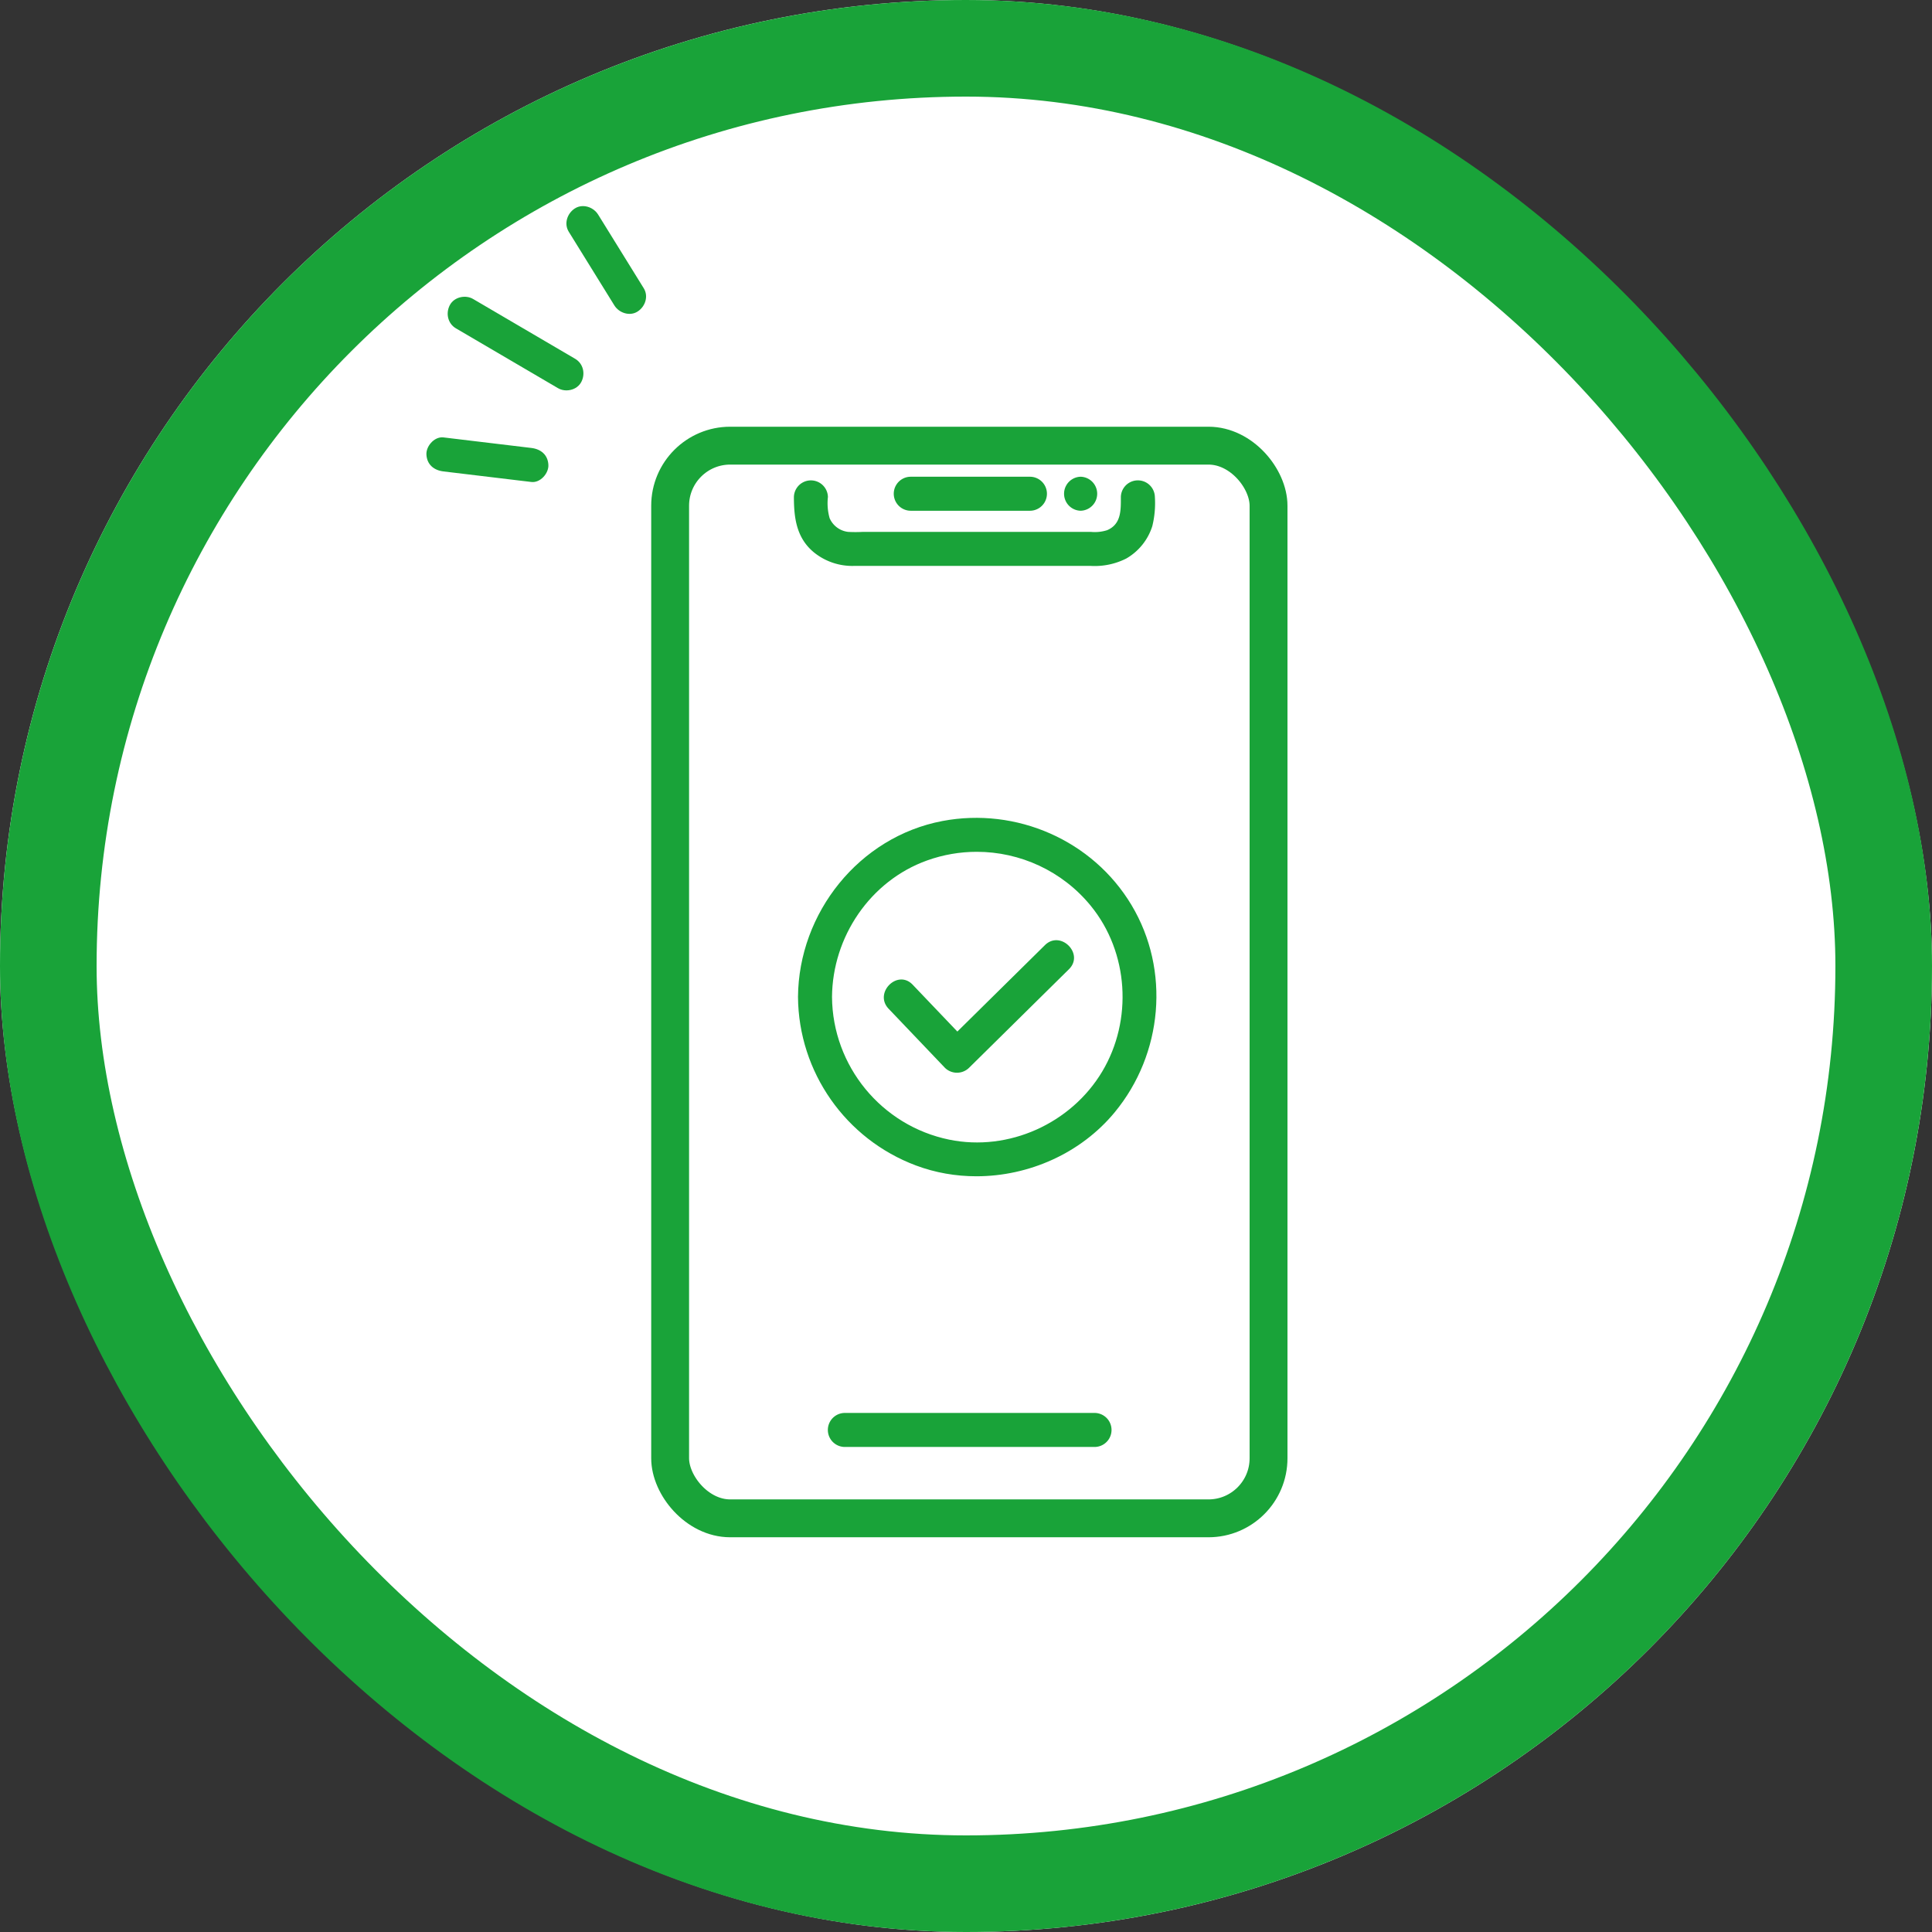
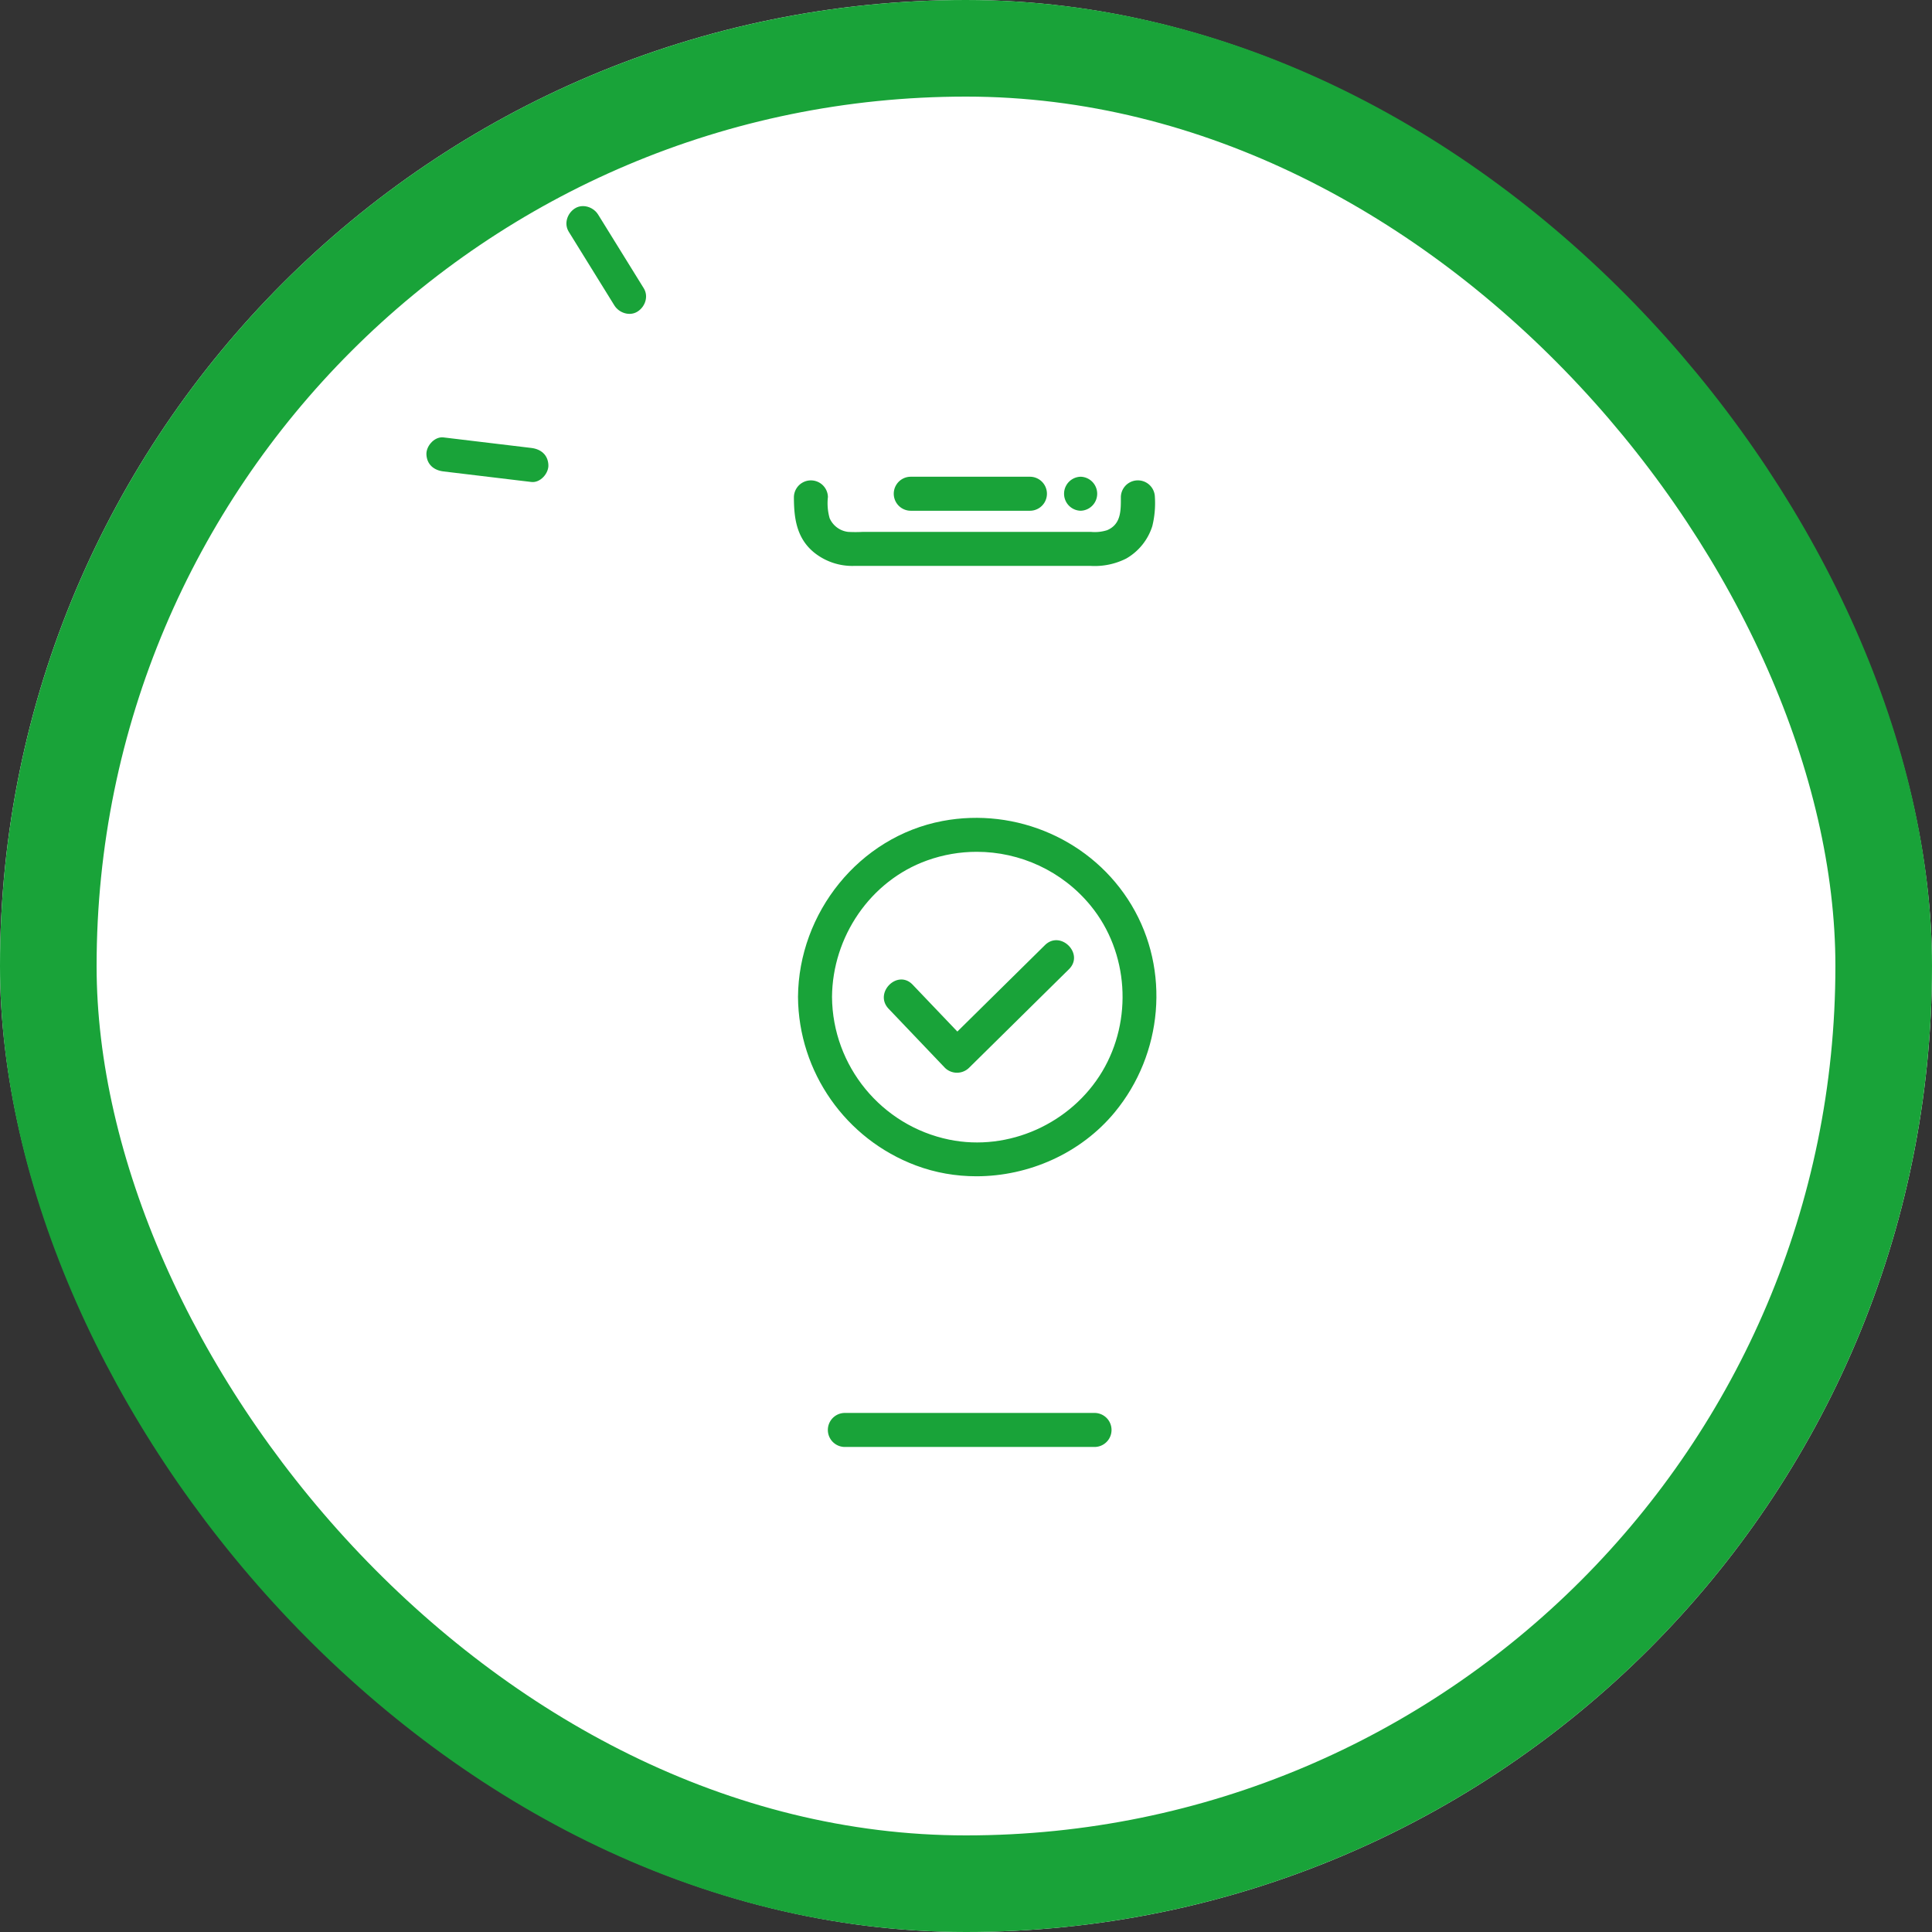
<svg xmlns="http://www.w3.org/2000/svg" width="160" height="160" viewBox="0 0 160 160">
  <rect x="0" y="0" width="160" height="160" fill="#333333" stroke="none" />
  <g id="グループ_2910" data-name="グループ 2910" transform="translate(-1255 -2919)">
    <g id="長方形_261" data-name="長方形 261" transform="translate(1255 2919)" fill="#fff" stroke="#19a339" stroke-width="8">
      <rect width="160" height="160" rx="80" stroke="none" />
      <rect x="4" y="4" width="152" height="152" rx="76" fill="none" />
    </g>
    <g id="アートワーク_42" data-name="アートワーク 42" transform="translate(1325.968 2991.189)">
      <g id="グループ_1737" data-name="グループ 1737" transform="translate(-35.655 -55.121)">
        <path id="パス_15492" data-name="パス 15492" d="M221.7,170.246a5.047,5.047,0,0,0,3.34,1.133h19.594a5.789,5.789,0,0,0,2.944-.61,4.734,4.734,0,0,0,2.16-2.684,7.966,7.966,0,0,0,.213-2.419,1.409,1.409,0,0,0-2.817,0c0,1.091.04,2.256-1.138,2.755a3.354,3.354,0,0,1-1.336.141h-18.9a11.579,11.579,0,0,1-1.21,0,1.91,1.91,0,0,1-1.535-1.136,4.572,4.572,0,0,1-.141-1.758,1.409,1.409,0,0,0-2.817,0C220.056,167.4,220.268,169.057,221.7,170.246Z" transform="translate(-189.622 -141.581)" fill="#19a339" />
        <path id="パス_15493" data-name="パス 15493" d="M281.265,164.9h9.868a1.408,1.408,0,1,0,0-2.817h-9.868a1.408,1.408,0,1,0,0,2.817Z" transform="translate(-241.152 -139.67)" fill="#19a339" />
        <path id="パス_15494" data-name="パス 15494" d="M383.3,164.9a1.409,1.409,0,0,0,0-2.817A1.409,1.409,0,0,0,383.3,164.9Z" transform="translate(-329.12 -139.67)" fill="#19a339" />
        <path id="パス_15495" data-name="パス 15495" d="M262.548,722.665H241.8a1.409,1.409,0,0,0,0,2.817h20.752A1.409,1.409,0,0,0,262.548,722.665Z" transform="translate(-207.182 -622.719)" fill="#19a339" />
        <g id="パス_15496" data-name="パス 15496" transform="translate(-72.24 0)" fill="none" stroke-miterlimit="10">
          <path d="M86.93,1.458,86.46.7A1.429,1.429,0,0,0,84.533.195a1.431,1.431,0,0,0-.505,1.927l3.309,5.345.469.758A1.409,1.409,0,0,0,90.239,6.8Z" stroke="none" />
          <path d="M 85.207 -0 C 85.701 -0 86.197 0.274 86.46 0.7 C 86.617 0.953 86.773 1.206 86.93 1.458 C 88.033 3.24 89.136 5.022 90.239 6.803 C 90.654 7.474 90.361 8.326 89.733 8.73 C 89.083 9.15 88.194 8.851 87.806 8.225 C 87.65 7.972 87.493 7.719 87.337 7.467 C 86.234 5.685 85.131 3.903 84.028 2.122 C 83.613 1.451 83.906 0.599 84.533 0.195 C 84.741 0.06 84.974 -0 85.207 -0 Z" stroke="none" fill="#19a339" />
        </g>
        <g id="パス_15497" data-name="パス 15497" transform="translate(-10.985 -46.785)" fill="none" stroke-miterlimit="10">
          <path d="M23.3,59.431,15.911,55.1l-1.058-.62a1.409,1.409,0,0,0-1.422,2.432l7.392,4.333,1.058.62A1.409,1.409,0,1,0,23.3,59.431Z" stroke="none" />
-           <path d="M 22.584 62.047 C 22.338 62.047 22.093 61.987 21.882 61.863 C 21.529 61.657 21.176 61.45 20.824 61.243 C 18.36 59.799 15.896 58.354 13.431 56.91 C 12.752 56.512 12.569 55.659 12.926 54.983 C 13.281 54.311 14.217 54.105 14.853 54.478 C 15.206 54.684 15.559 54.891 15.911 55.098 C 18.375 56.542 20.839 57.987 23.303 59.431 C 23.982 59.829 24.166 60.682 23.809 61.358 C 23.572 61.806 23.076 62.047 22.584 62.047 Z" stroke="none" fill="#19a339" />
        </g>
        <g id="パス_15498" data-name="パス 15498" transform="translate(0 -119.311)" fill="none" stroke-miterlimit="10">
-           <path d="M8.694,139.341l-6.379-.765-.906-.109A1.411,1.411,0,0,0,0,139.876a1.451,1.451,0,0,0,1.408,1.408l6.379.765.906.109A1.411,1.411,0,0,0,10.1,140.75,1.451,1.451,0,0,0,8.694,139.341Z" stroke="none" />
          <path d="M 1.297 138.461 C 1.334 138.461 1.372 138.463 1.409 138.467 C 1.711 138.504 2.013 138.54 2.315 138.576 C 4.441 138.831 6.568 139.086 8.694 139.341 C 9.481 139.436 10.065 139.912 10.102 140.75 C 10.134 141.448 9.428 142.247 8.694 142.158 C 8.392 142.122 8.09 142.086 7.788 142.05 C 5.662 141.795 3.536 141.539 1.409 141.284 C 0.623 141.19 0.038 140.714 0.001 139.876 C -0.029 139.214 0.605 138.461 1.297 138.461 Z" stroke="none" fill="#19a339" />
        </g>
        <path id="パス_15499" data-name="パス 15499" d="M278.974,450.157a1.428,1.428,0,0,0,1.992,0l7.233-7.137,1.045-1.031c1.292-1.275-.7-3.267-1.992-1.992l-7.233,7.137-.018.018-3.7-3.88c-1.253-1.315-3.243.679-1.992,1.992Z" transform="translate(-236.03 -378.791)" fill="#19a339" />
        <g id="パス_15500" data-name="パス 15500" transform="translate(-191.739 -315.651)" fill="none" stroke-miterlimit="10">
          <path d="M232.283,395.1a14.855,14.855,0,1,0-9.77-13.958A14.933,14.933,0,0,0,232.283,395.1Zm.925-25.264a12.049,12.049,0,1,1-7.879,11.306A12.2,12.2,0,0,1,233.209,369.84Z" stroke="none" />
-           <path d="M 237.285 395.997 C 235.592 395.997 233.895 395.707 232.283 395.104 C 226.462 392.926 222.558 387.368 222.513 381.146 C 222.563 374.186 227.567 367.886 234.473 366.576 C 240.599 365.414 246.921 368.169 250.135 373.541 C 253.365 378.94 252.72 385.878 248.743 390.696 C 245.938 394.096 241.624 395.997 237.285 395.997 Z M 237.315 369.126 C 235.94 369.126 234.551 369.359 233.209 369.84 C 228.486 371.531 225.366 376.18 225.33 381.146 C 225.371 386.865 229.428 391.812 235.034 392.963 C 239.959 393.974 245.134 391.623 247.703 387.329 C 250.249 383.072 249.908 377.447 246.751 373.588 C 244.395 370.708 240.901 369.126 237.315 369.126 Z" stroke="none" fill="#19a339" />
+           <path d="M 237.285 395.997 C 235.592 395.997 233.895 395.707 232.283 395.104 C 226.462 392.926 222.558 387.368 222.513 381.146 C 222.563 374.186 227.567 367.886 234.473 366.576 C 240.599 365.414 246.921 368.169 250.135 373.541 C 253.365 378.94 252.72 385.878 248.743 390.696 C 245.938 394.096 241.624 395.997 237.285 395.997 M 237.315 369.126 C 235.94 369.126 234.551 369.359 233.209 369.84 C 228.486 371.531 225.366 376.18 225.33 381.146 C 225.371 386.865 229.428 391.812 235.034 392.963 C 239.959 393.974 245.134 391.623 247.703 387.329 C 250.249 383.072 249.908 377.447 246.751 373.588 C 244.395 370.708 240.901 369.126 237.315 369.126 Z" stroke="none" fill="#19a339" />
        </g>
        <g id="長方形_293" data-name="長方形 293" transform="translate(18.617 18.271)" fill="none" stroke="#19a339" stroke-miterlimit="10" stroke-width="3.136">
          <rect width="52.693" height="91.971" rx="6.543" stroke="none" />
-           <rect x="1.568" y="1.568" width="49.557" height="88.835" rx="4.975" fill="none" />
        </g>
      </g>
    </g>
  </g>
</svg>